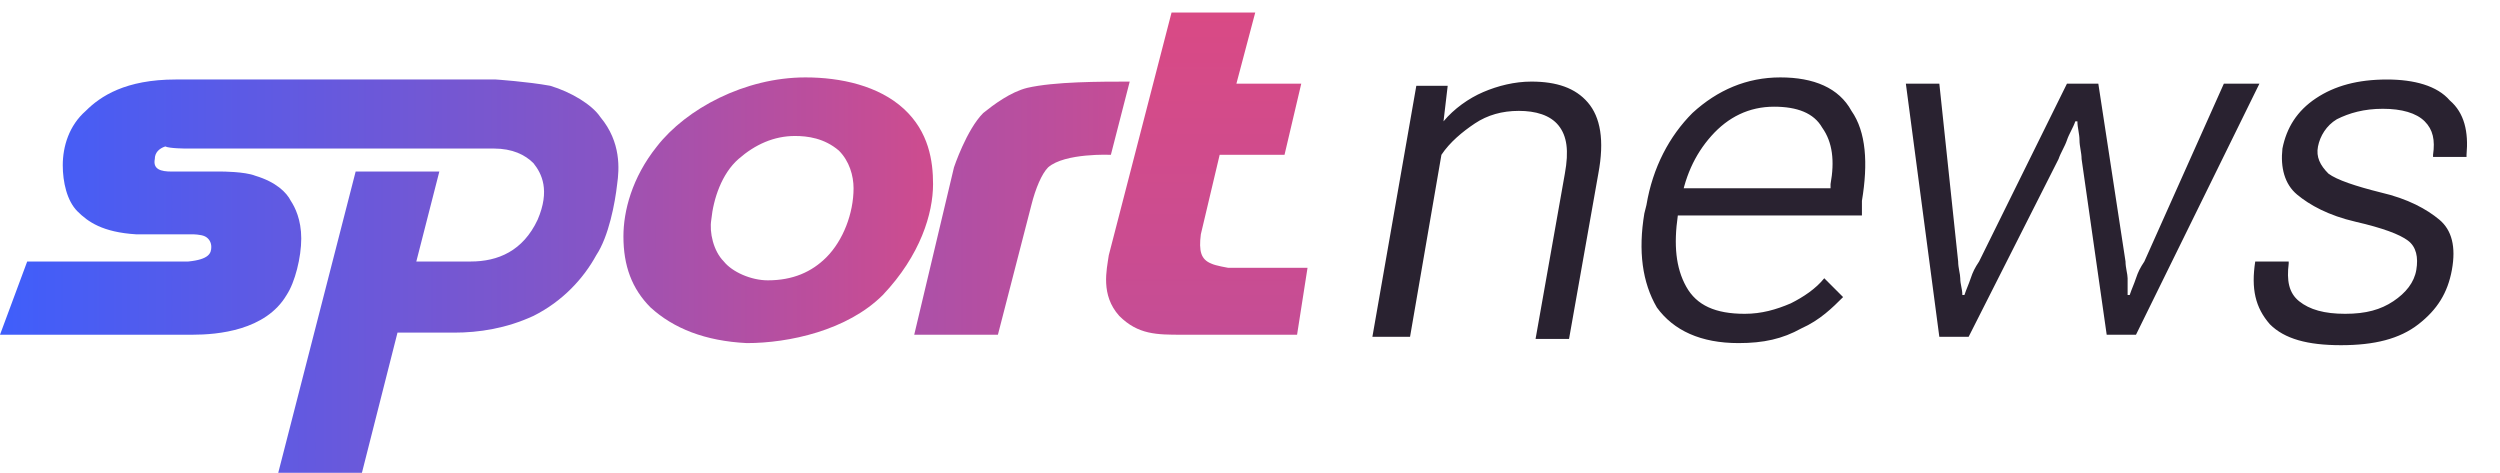
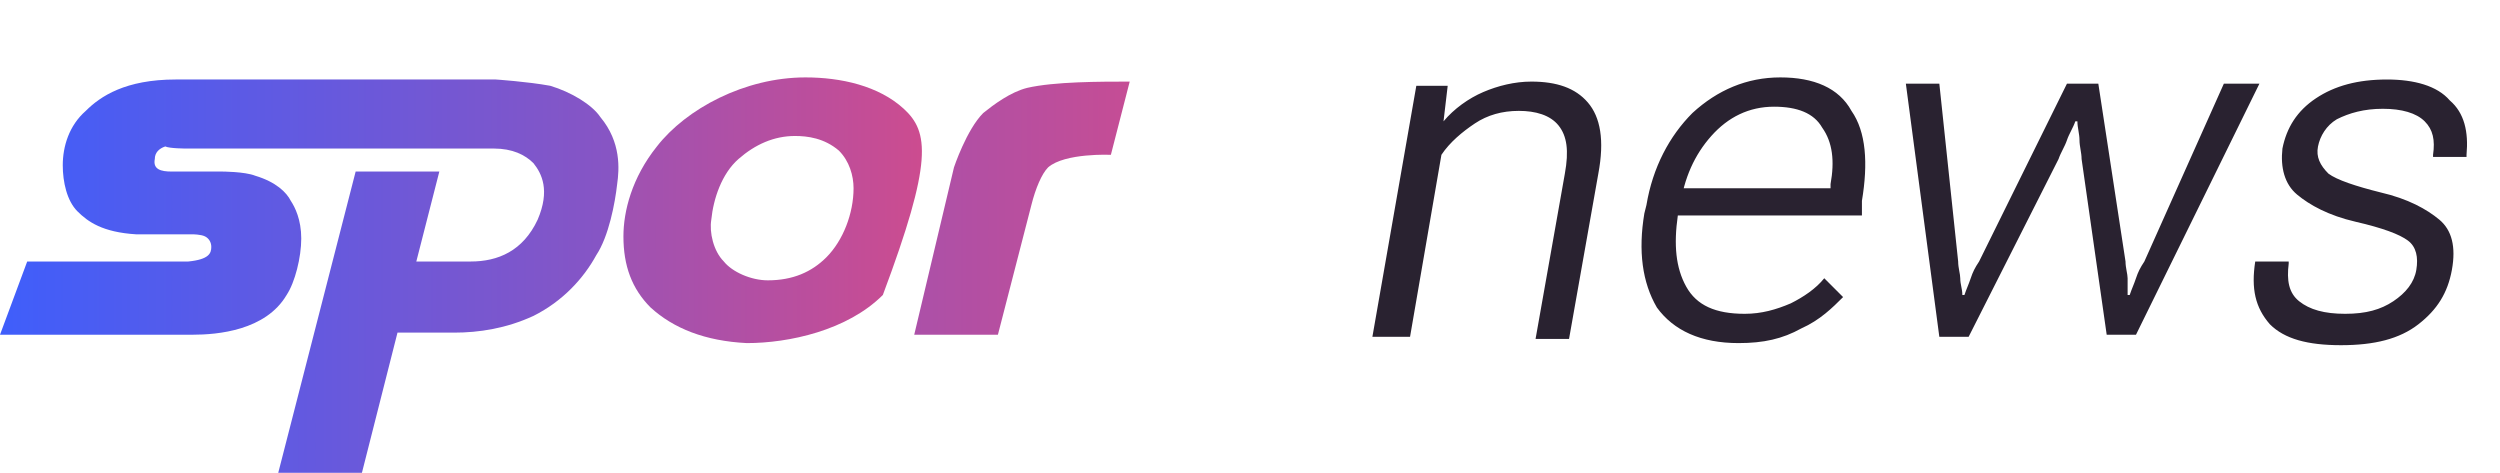
<svg xmlns="http://www.w3.org/2000/svg" version="1.1" id="Layer_1" x="0px" y="0px" viewBox="0 0 119.5 22.6" style="enable-background:new 0 0 119.5 22.6;" xml:space="preserve">
  <style type="text/css">
	.st0{fill:url(#SVGID_1_);}
	.st1{fill:url(#SVGID_00000138573837035512022390000007374732054702607003_);}
	.st2{fill:url(#SVGID_00000039813683814887406990000016417719160570061737_);}
	.st3{fill:#292230;}
	.st4{fill:url(#SVGID_00000163049374371601772610000007537705788510875269_);}
</style>
  <linearGradient id="SVGID_1_" gradientUnits="userSpaceOnUse" x1="-1.934700e-04" y1="1060.065" x2="76" y2="1060.065" gradientTransform="matrix(1 0 0 1 0 -1050)">
    <stop offset="0" style="stop-color:#3F5EFB" />
    <stop offset="0.776" style="stop-color:#FC466B" />
  </linearGradient>
-   <path class="st0" d="M43.2,5.2c-1.2-1.1-3-1.5-4.7-1.5c-2.9,0-5.7,1.5-7.1,3.3c-1.2,1.5-1.6,3.1-1.6,4.3c0,1.4,0.4,2.5,1.3,3.4  c1.1,1,2.6,1.6,4.6,1.7c2,0,4.8-0.6,6.5-2.3c1.8-1.9,2.4-3.9,2.4-5.3C44.6,7.7,44.4,6.3,43.2,5.2z M39.5,12.3  c-0.7,0.7-1.6,1.1-2.8,1.1c-0.8,0-1.7-0.4-2.1-0.9c-0.5-0.5-0.7-1.4-0.6-2c0.1-1,0.5-2.2,1.3-2.9S37,6.5,38,6.5  c0.6,0,1.4,0.1,2.1,0.7c0.5,0.5,0.7,1.2,0.7,1.8C40.8,10.2,40.3,11.5,39.5,12.3z" />
+   <path class="st0" d="M43.2,5.2c-1.2-1.1-3-1.5-4.7-1.5c-2.9,0-5.7,1.5-7.1,3.3c-1.2,1.5-1.6,3.1-1.6,4.3c0,1.4,0.4,2.5,1.3,3.4  c1.1,1,2.6,1.6,4.6,1.7c2,0,4.8-0.6,6.5-2.3C44.6,7.7,44.4,6.3,43.2,5.2z M39.5,12.3  c-0.7,0.7-1.6,1.1-2.8,1.1c-0.8,0-1.7-0.4-2.1-0.9c-0.5-0.5-0.7-1.4-0.6-2c0.1-1,0.5-2.2,1.3-2.9S37,6.5,38,6.5  c0.6,0,1.4,0.1,2.1,0.7c0.5,0.5,0.7,1.2,0.7,1.8C40.8,10.2,40.3,11.5,39.5,12.3z" />
  <linearGradient id="SVGID_00000053534409841606574910000008497564808389988778_" gradientUnits="userSpaceOnUse" x1="0" y1="1063.215" x2="76" y2="1063.215" gradientTransform="matrix(1 0 0 1 0 -1050)">
    <stop offset="1.491780e-07" style="stop-color:#3F5EFB" />
    <stop offset="1" style="stop-color:#FC466B" />
  </linearGradient>
  <path style="fill:url(#SVGID_00000053534409841606574910000008497564808389988778_);" d="M26.3,4.1c-1.1-0.2-2.6-0.3-2.6-0.3H8.4  C6,3.8,4.8,4.6,4.1,5.3C3.3,6,3,7,3,7.9c0,0.8,0.2,1.7,0.7,2.2s1.2,1,2.8,1.1h2.7c0,0,0.4,0,0.6,0.1c0.2,0.1,0.3,0.3,0.3,0.5  c0,0.3-0.1,0.6-1.1,0.7H1.3L0,16h9.2c1.2,0,3.5-0.2,4.5-1.9c0.4-0.6,0.7-1.8,0.7-2.7c0-0.9-0.3-1.5-0.5-1.8  c-0.2-0.4-0.7-0.9-1.7-1.2c-0.5-0.2-1.6-0.2-1.6-0.2H8.2c-0.5,0-0.9-0.1-0.8-0.6c0-0.3,0.2-0.5,0.5-0.6c0.2,0.1,1,0.1,1,0.1h14.7  c0.9,0,1.5,0.3,1.9,0.7c0.4,0.5,0.8,1.3,0.2,2.7c-0.7,1.5-1.9,2-3.2,2h-2.6L21,8.2h-4l-3.7,14.4h4l1.7-6.7c0,0,1.2,0,2.7,0  c1.2,0,2.5-0.2,3.8-0.8c1.4-0.7,2.4-1.8,3-2.9c0.6-0.9,0.9-2.5,1-3.4c0.1-0.7,0.2-2-0.8-3.2C28.3,5,27.3,4.4,26.3,4.1z" />
  <linearGradient id="SVGID_00000018923377531491118600000012799014003005229969_" gradientUnits="userSpaceOnUse" x1="1.990000e-04" y1="1059.965" x2="76" y2="1059.965" gradientTransform="matrix(1 0 0 1 0 -1050)">
    <stop offset="0" style="stop-color:#3F5EFB" />
    <stop offset="1" style="stop-color:#FC466B" />
  </linearGradient>
  <path style="fill:url(#SVGID_00000018923377531491118600000012799014003005229969_);" d="M54,3.9c-1.4,0-3.6,0-4.9,0.3  C48.3,4.4,47.5,5,47,5.4C46.2,6.2,45.6,8,45.6,8l-1.9,8h4l1.6-6.2C49.5,9,49.8,8.3,50.1,8c0.8-0.7,3-0.6,3-0.6L54,3.9z" />
  <path class="st3" d="M65.6,16.1l2.1-12h1.5L69,5.8l0,0c0.5-0.6,1.2-1.1,1.9-1.4c0.7-0.3,1.5-0.5,2.3-0.5c1.2,0,2.1,0.3,2.7,1  s0.8,1.8,0.5,3.4L75,16.2h-1.6l1.4-7.9C75,7.2,74.9,6.5,74.5,6s-1.1-0.7-1.9-0.7s-1.5,0.2-2.1,0.6c-0.6,0.4-1.2,0.9-1.6,1.5  l-1.5,8.7H65.6z M78.6,10.2l0.1-0.4C79,8,79.8,6.5,80.9,5.4c1.2-1.1,2.6-1.7,4.2-1.7s2.8,0.5,3.4,1.6c0.7,1,0.8,2.5,0.5,4.3l0,0.7  h-9.4L79.8,9h7.7V8.8c0.2-1.1,0.1-2-0.4-2.7c-0.4-0.7-1.2-1-2.3-1c-1.2,0-2.2,0.5-3,1.4s-1.3,2-1.5,3.4l-0.1,0.4  c-0.2,1.4-0.1,2.5,0.4,3.4S82,15,83.4,15c0.8,0,1.5-0.2,2.2-0.5c0.6-0.3,1.2-0.7,1.6-1.2l0.9,0.9c-0.5,0.5-1.1,1.1-2,1.5  c-0.9,0.5-1.8,0.7-3,0.7c-1.8,0-3.1-0.6-3.9-1.7C78.5,13.5,78.3,12,78.6,10.2z M91.1,4h1.6l0.9,8.5c0,0.3,0.1,0.6,0.1,0.8  c0,0.3,0.1,0.5,0.1,0.8h0.1c0.1-0.3,0.2-0.5,0.3-0.8c0.1-0.3,0.2-0.5,0.4-0.8L98.8,4h1.5l1.3,8.5c0,0.3,0.1,0.6,0.1,0.8  c0,0.3,0,0.5,0,0.8h0.1c0.1-0.3,0.2-0.5,0.3-0.8c0.1-0.3,0.2-0.5,0.4-0.8l3.8-8.5h1.7l-5.9,12h-1.4l-1.2-8.4c0-0.3-0.1-0.6-0.1-0.9  c0-0.3-0.1-0.6-0.1-0.9h-0.1c-0.1,0.3-0.3,0.6-0.4,0.9c-0.1,0.3-0.3,0.6-0.4,0.9l-4.3,8.5h-1.4L91.1,4z M107.8,12.5h1.6v0.1  c-0.1,0.8,0,1.4,0.5,1.8s1.2,0.6,2.2,0.6s1.7-0.2,2.3-0.6c0.6-0.4,1-0.9,1.1-1.5s0-1.1-0.4-1.4s-1.2-0.6-2.5-0.9s-2.2-0.8-2.8-1.3  c-0.6-0.5-0.8-1.3-0.7-2.2c0.2-1,0.7-1.8,1.6-2.4c0.9-0.6,2-0.9,3.4-0.9c1.3,0,2.4,0.3,3,1c0.7,0.6,0.9,1.5,0.8,2.6v0.1h-1.6V7.4  c0.1-0.7,0-1.2-0.4-1.6c-0.4-0.4-1.1-0.6-2-0.6s-1.6,0.2-2.2,0.5c-0.5,0.3-0.8,0.8-0.9,1.3s0.1,0.9,0.5,1.3c0.4,0.3,1.3,0.6,2.5,0.9  c1.3,0.3,2.2,0.8,2.8,1.3c0.6,0.5,0.8,1.3,0.6,2.4c-0.2,1.1-0.7,1.9-1.6,2.6s-2.1,1-3.7,1s-2.7-0.3-3.4-1  C107.8,14.7,107.6,13.8,107.8,12.5L107.8,12.5z" />
  <linearGradient id="SVGID_00000094618234677738113600000007540981302975692702_" gradientUnits="userSpaceOnUse" x1="57.685" y1="1.215" x2="57.685" y2="16.615" gradientTransform="matrix(1 0 0 -1 0 17.231)">
    <stop offset="0" style="stop-color:#C54D95" />
    <stop offset="1" style="stop-color:#D94A85" />
  </linearGradient>
-   <path style="fill:url(#SVGID_00000094618234677738113600000007540981302975692702_);" d="M62.5,12.8h-3.8c0,0-0.6-0.1-0.8-0.2  c-0.5-0.2-0.6-0.6-0.5-1.4l0.9-3.8h3.1L62.2,4h-3.1L60,0.6h-4l-3,11.6c-0.1,0.7-0.4,1.9,0.5,2.9c0.9,0.9,1.8,0.9,3,0.9H62L62.5,12.8  z" />
</svg>